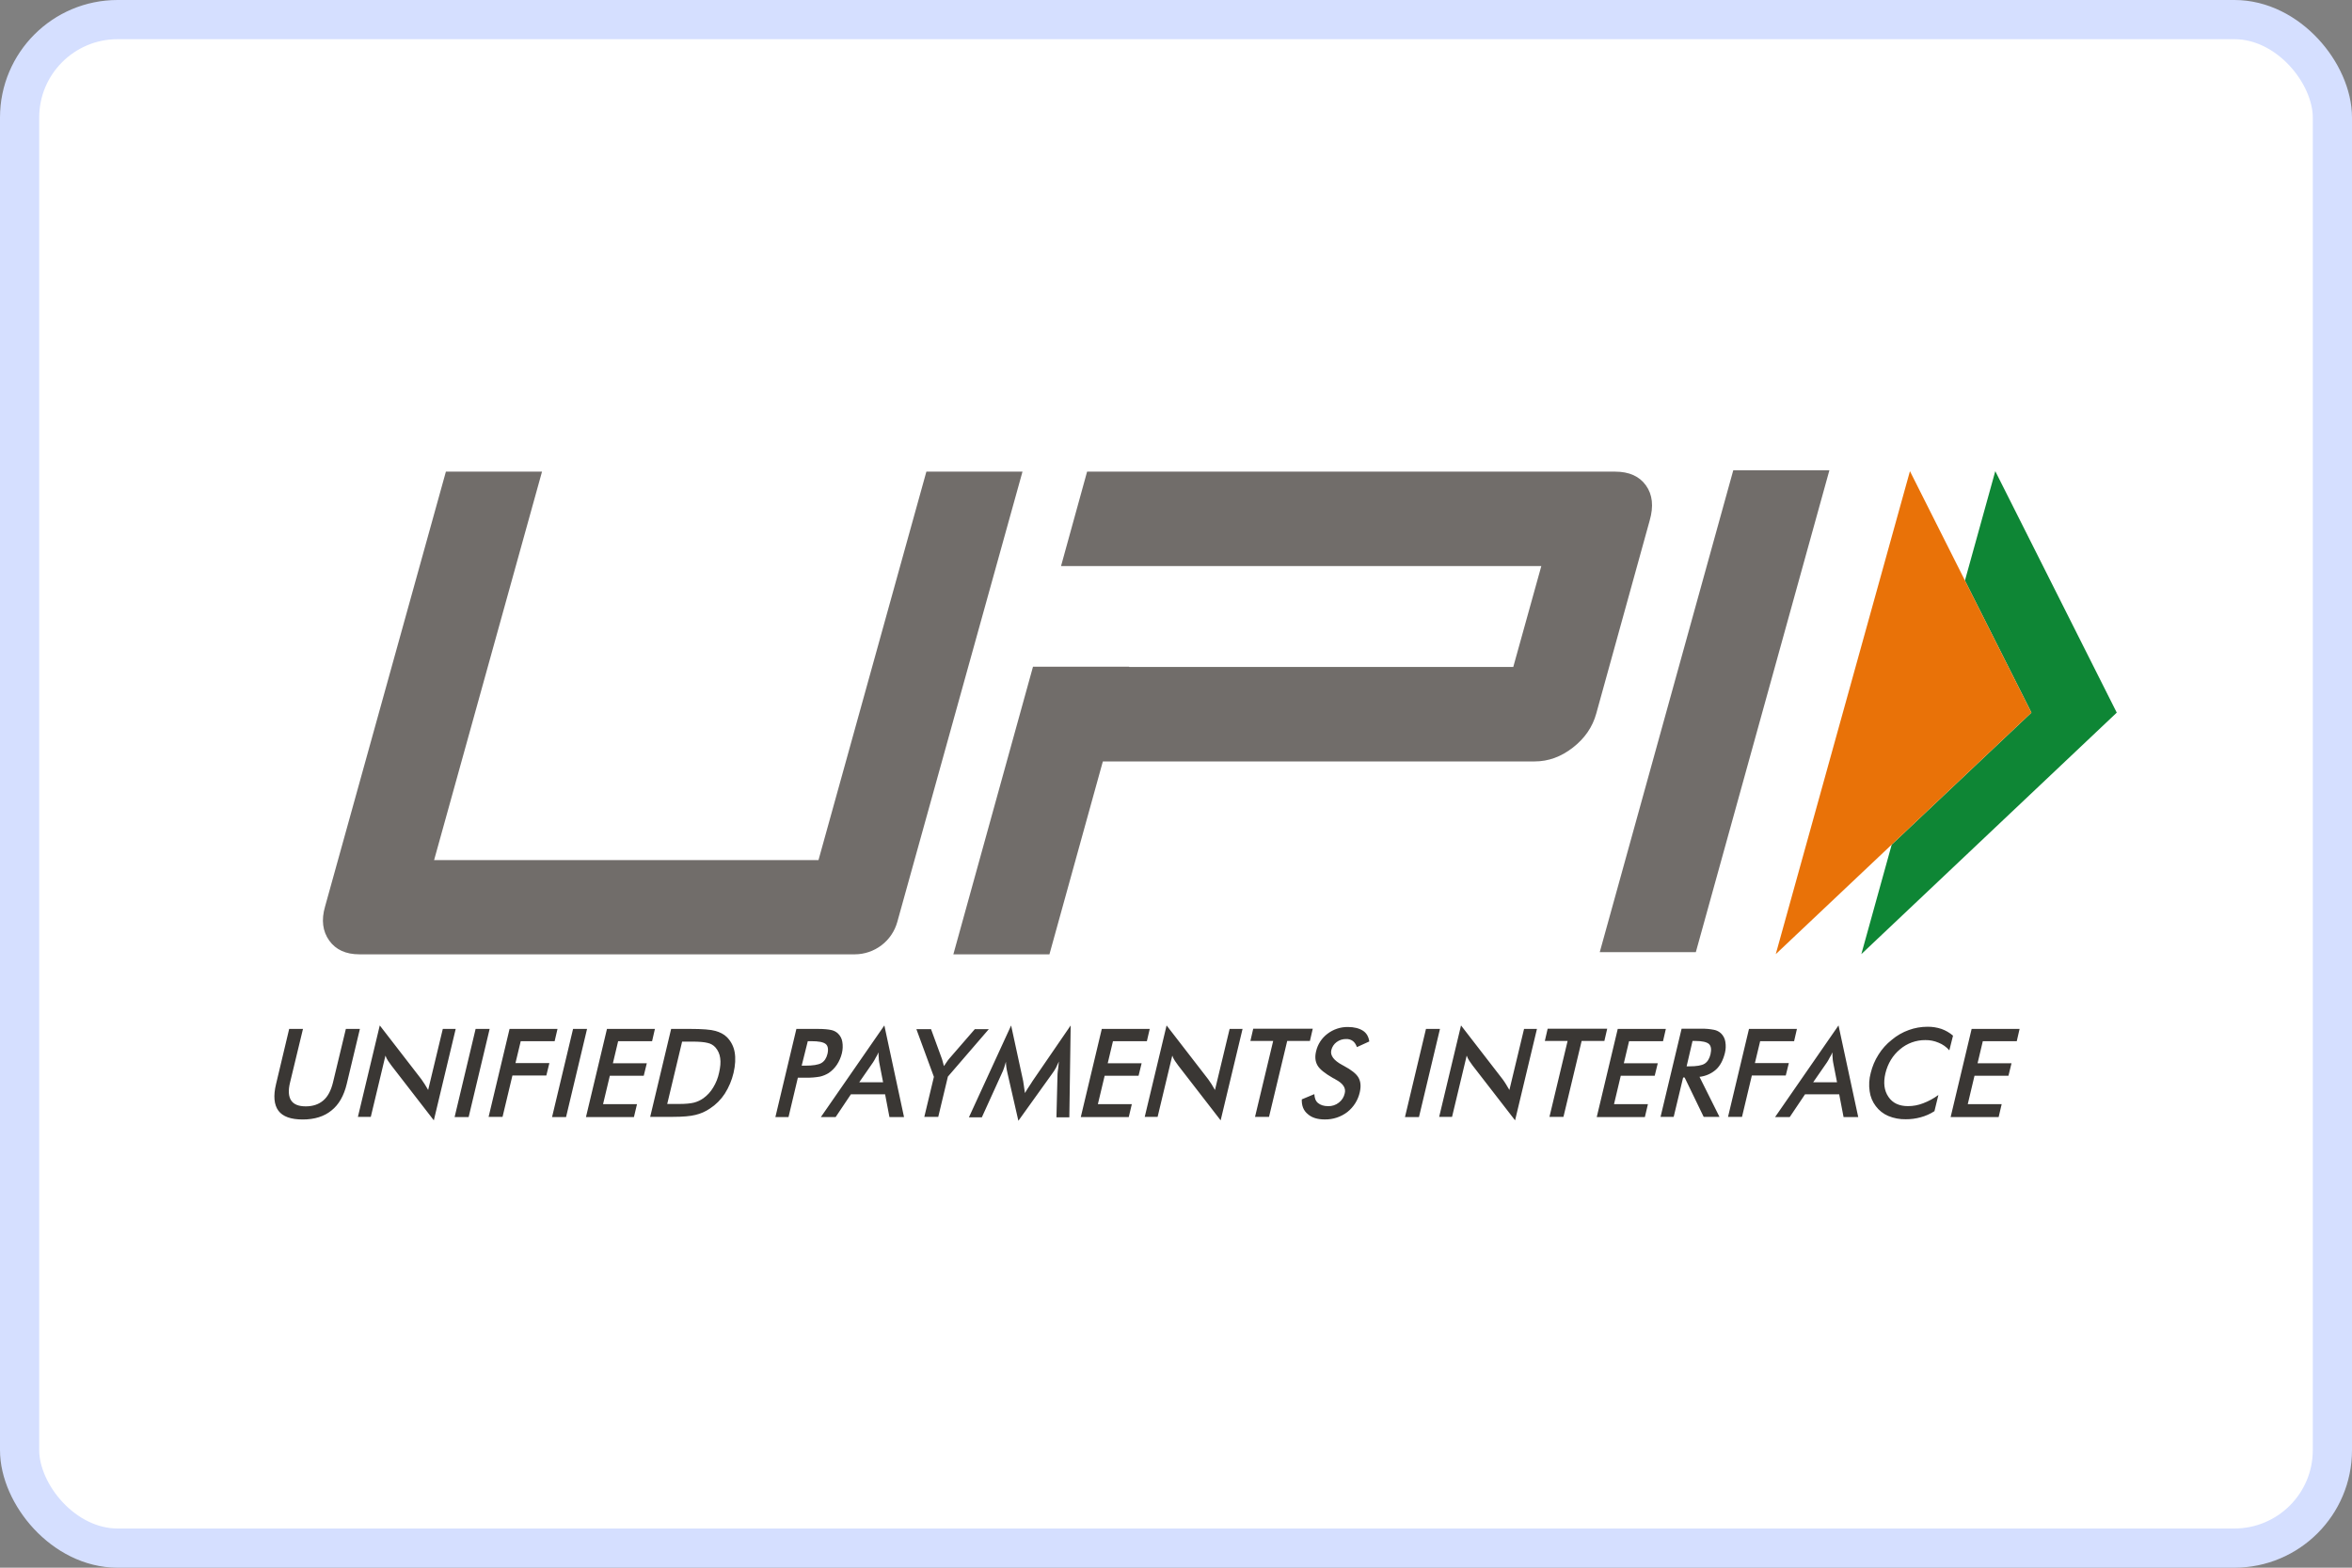
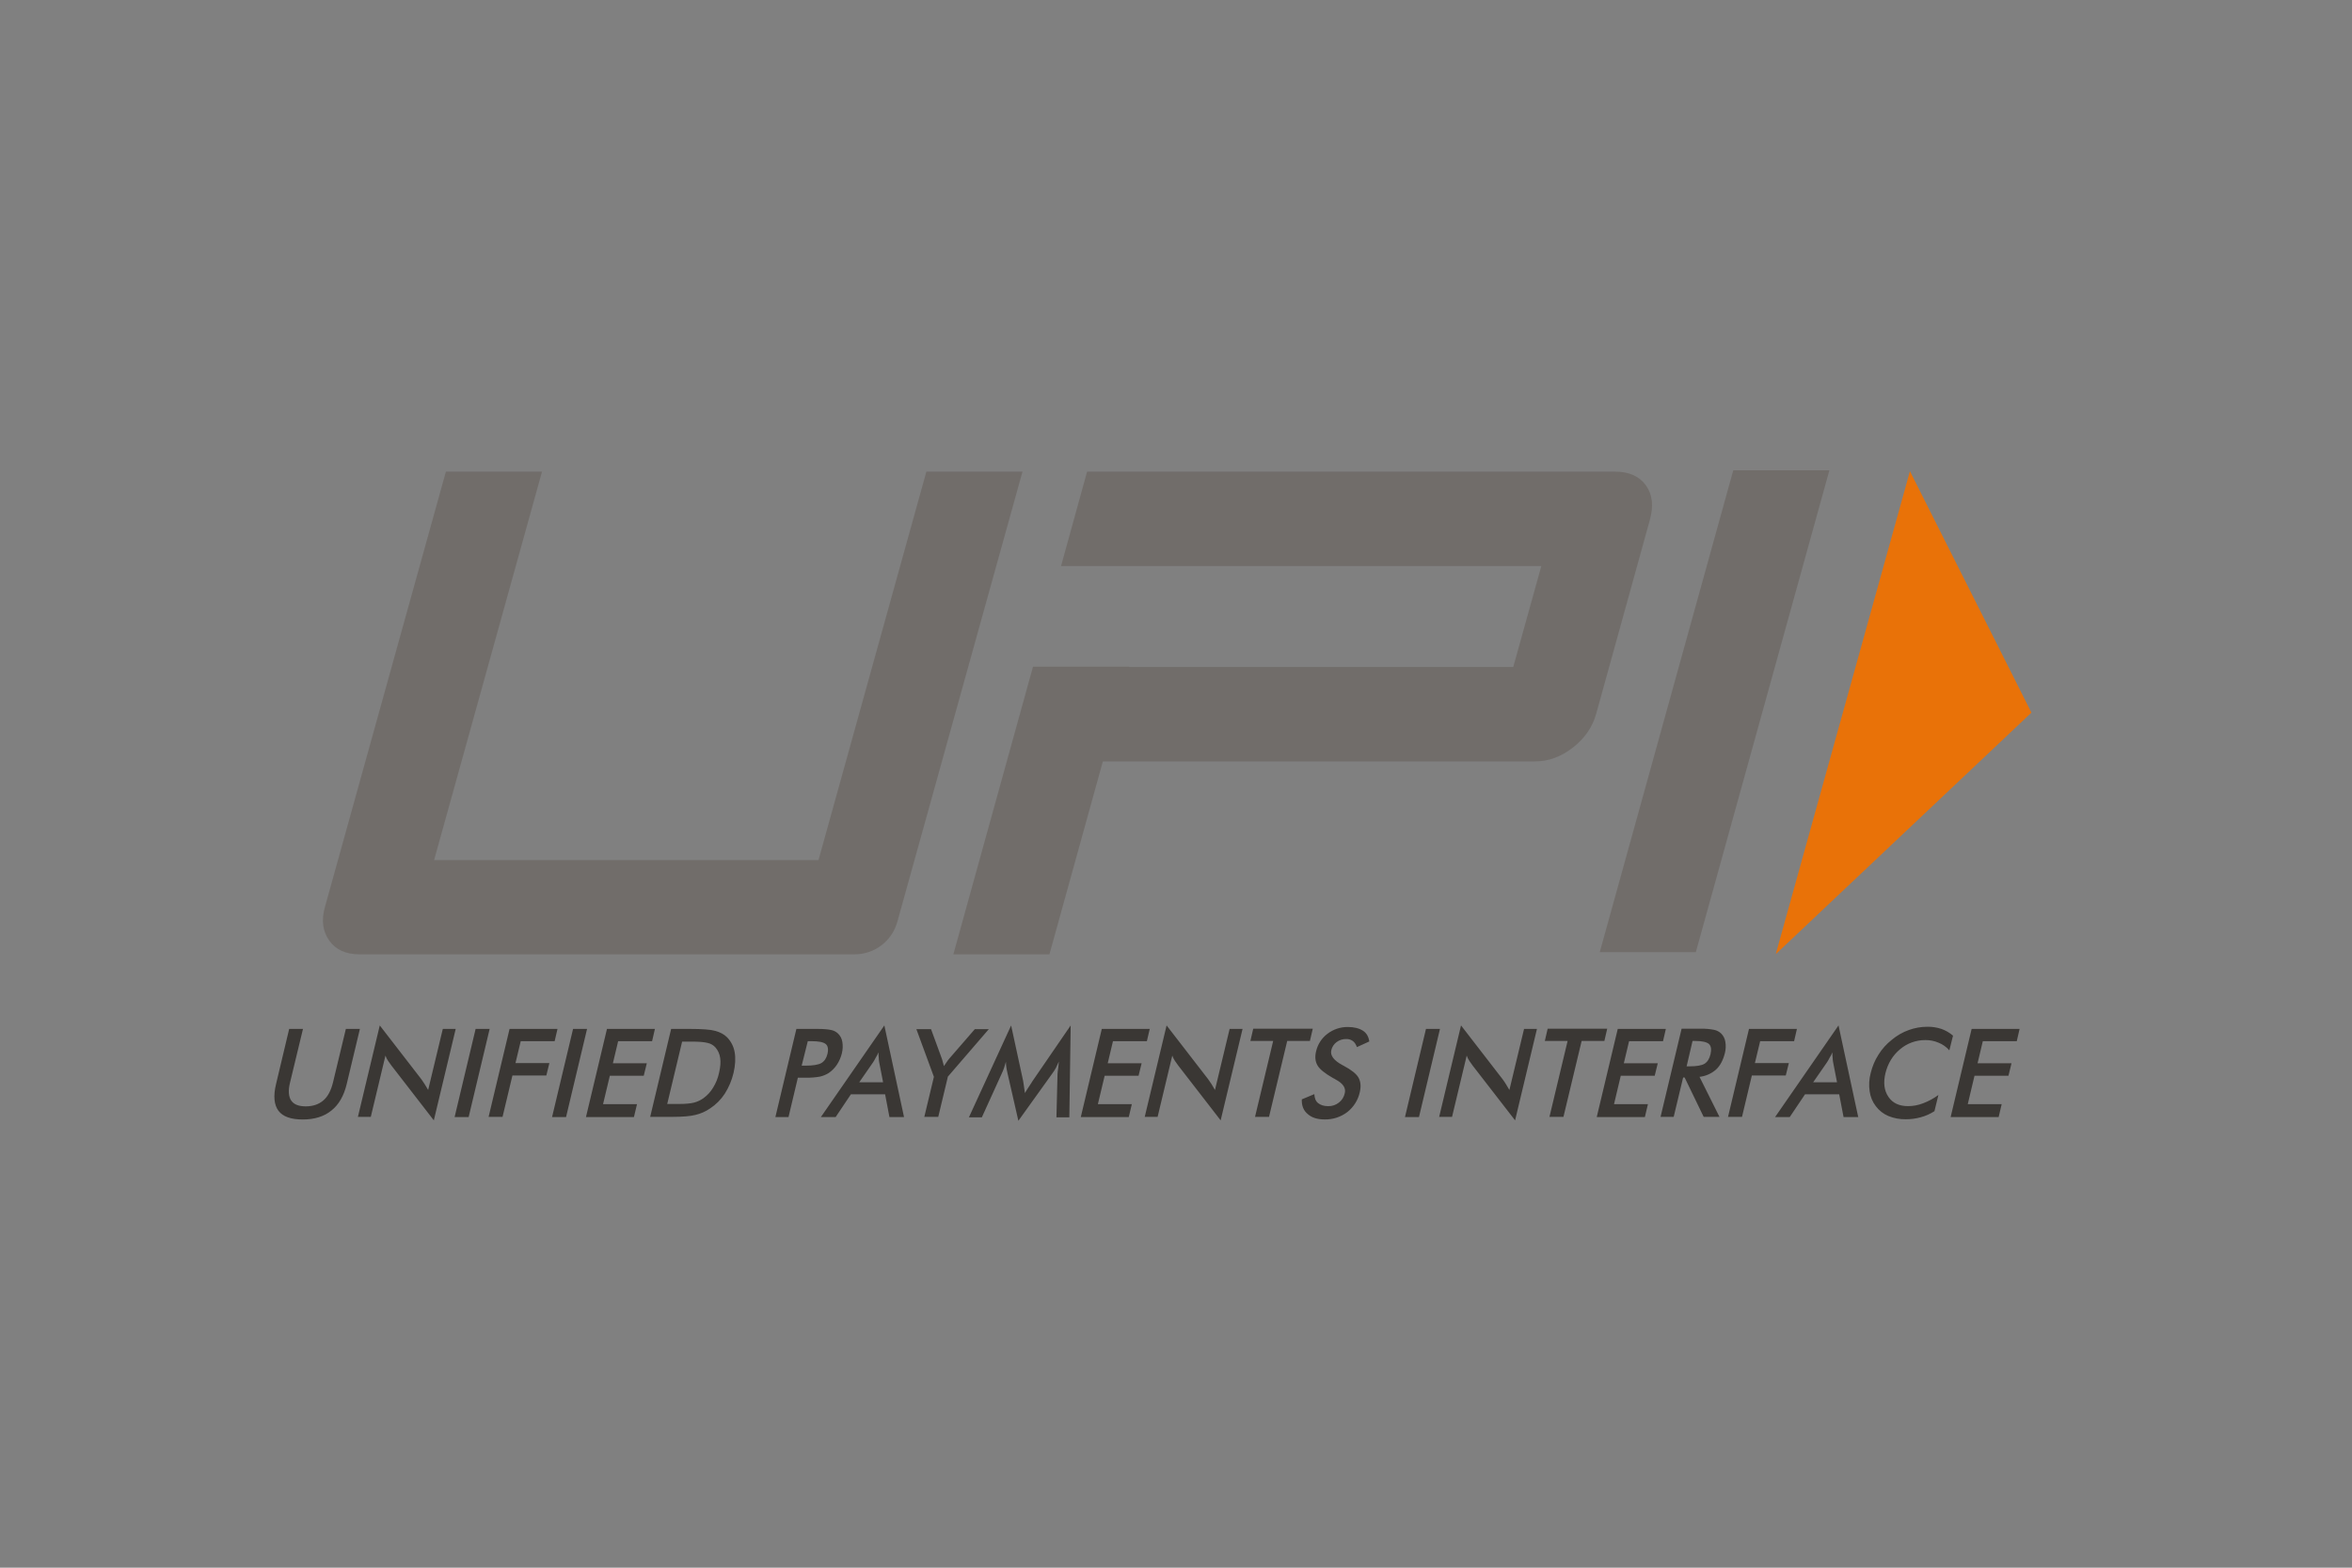
<svg xmlns="http://www.w3.org/2000/svg" width="60" height="40" viewBox="0 0 60 40" fill="none">
  <rect x="0" y="0" width="60" height="40" fill="#808080" stroke="none" />
-   <rect x="0.5" y="0.5" width="59" height="39" rx="2.5" fill="white" stroke="#D5DFFF" />
  <g clip-path="url(#clip0_180_641)">
    <path fill-rule="evenodd" clip-rule="evenodd" d="M7.377 26.253H7.729L7.399 27.621C7.349 27.822 7.36 27.978 7.427 28.078C7.494 28.179 7.617 28.229 7.801 28.229C7.98 28.229 8.131 28.179 8.248 28.078C8.366 27.978 8.444 27.822 8.494 27.621L8.823 26.253H9.181L8.846 27.654C8.774 27.956 8.645 28.185 8.455 28.335C8.271 28.486 8.025 28.564 7.723 28.564C7.422 28.564 7.215 28.491 7.103 28.341C6.991 28.19 6.969 27.961 7.042 27.66L7.377 26.253L7.377 26.253ZM49.761 28.503L50.297 26.253H51.52L51.448 26.566H50.582L50.448 27.13H51.314L51.236 27.448H50.37L50.198 28.173H51.063L50.986 28.502H49.762L49.761 28.503ZM49.728 26.8C49.654 26.714 49.56 26.647 49.454 26.605C49.347 26.559 49.231 26.536 49.114 26.538C48.878 26.537 48.65 26.62 48.471 26.772C48.282 26.929 48.159 27.135 48.097 27.386C48.041 27.627 48.064 27.827 48.176 27.989C48.282 28.145 48.449 28.223 48.672 28.223C48.804 28.224 48.935 28.199 49.058 28.151C49.197 28.099 49.329 28.027 49.449 27.939L49.348 28.352C49.24 28.422 49.121 28.475 48.996 28.508C48.872 28.542 48.745 28.559 48.617 28.558C48.464 28.561 48.311 28.533 48.17 28.474C48.043 28.42 47.934 28.334 47.851 28.223C47.767 28.113 47.713 27.982 47.695 27.844C47.672 27.687 47.681 27.528 47.723 27.375C47.763 27.211 47.828 27.054 47.919 26.912C48.009 26.766 48.124 26.638 48.259 26.532C48.388 26.423 48.536 26.338 48.695 26.281C48.847 26.226 49.007 26.198 49.169 26.198C49.29 26.196 49.411 26.215 49.526 26.253C49.635 26.292 49.735 26.35 49.822 26.425L49.728 26.8ZM46.255 27.615H46.863L46.763 27.102C46.756 27.065 46.752 27.027 46.751 26.99C46.746 26.944 46.744 26.897 46.745 26.851C46.725 26.899 46.701 26.945 46.673 26.99C46.653 27.03 46.631 27.07 46.606 27.107L46.254 27.615H46.255ZM47.03 28.503L46.918 27.921H46.047L45.656 28.503H45.282L46.901 26.164L47.404 28.503H47.03ZM44.081 28.503L44.617 26.253H45.84L45.768 26.566H44.902L44.768 27.124H45.634L45.555 27.442H44.69L44.439 28.497H44.081V28.503H44.081ZM43.026 27.208H43.093C43.283 27.208 43.411 27.186 43.484 27.141C43.556 27.095 43.607 27.018 43.635 26.901C43.663 26.778 43.651 26.689 43.596 26.638C43.539 26.588 43.423 26.56 43.244 26.56H43.177L43.026 27.208L43.026 27.208ZM42.937 27.492L42.696 28.497H42.361L42.898 26.248H43.395C43.505 26.245 43.616 26.255 43.724 26.276C43.793 26.289 43.857 26.322 43.908 26.371C43.965 26.428 44.002 26.503 44.014 26.583C44.03 26.677 44.026 26.774 44.003 26.867C43.958 27.046 43.886 27.19 43.774 27.292C43.657 27.395 43.51 27.459 43.355 27.476L43.864 28.497H43.461L42.975 27.492H42.937V27.492ZM40.733 28.503L41.269 26.253H42.496L42.424 26.566H41.558L41.424 27.13H42.29L42.212 27.448H41.346L41.174 28.173H42.039L41.961 28.502H40.733V28.503ZM40.348 26.56L39.884 28.497H39.527L39.99 26.56H39.409L39.481 26.248H41L40.928 26.56H40.346H40.348ZM36.712 28.503L37.271 26.164L38.332 27.537C38.36 27.576 38.388 27.615 38.415 27.66C38.443 27.704 38.471 27.755 38.505 27.811L38.879 26.253H39.208L38.65 28.586L37.566 27.186C37.538 27.146 37.511 27.107 37.483 27.068C37.455 27.026 37.432 26.981 37.416 26.934L37.042 28.497H36.712V28.502L36.712 28.503ZM35.841 28.503L36.377 26.253H36.734L36.198 28.503H35.841ZM33.211 28.05L33.529 27.917C33.534 28.017 33.562 28.095 33.624 28.145C33.686 28.195 33.769 28.224 33.881 28.224C33.98 28.227 34.076 28.195 34.154 28.134C34.232 28.075 34.285 27.99 34.305 27.895C34.339 27.76 34.261 27.643 34.071 27.543C34.051 27.529 34.031 27.518 34.009 27.509C33.797 27.387 33.663 27.281 33.607 27.18C33.551 27.08 33.54 26.962 33.574 26.823C33.615 26.645 33.718 26.487 33.864 26.377C34.013 26.263 34.196 26.202 34.384 26.204C34.545 26.204 34.674 26.238 34.769 26.299C34.864 26.36 34.914 26.455 34.931 26.573L34.616 26.717C34.588 26.645 34.555 26.594 34.51 26.561C34.461 26.526 34.402 26.508 34.342 26.511C34.254 26.509 34.168 26.536 34.097 26.589C34.029 26.639 33.981 26.713 33.962 26.795C33.929 26.929 34.024 27.057 34.242 27.174C34.255 27.183 34.268 27.19 34.282 27.196C34.471 27.297 34.6 27.397 34.656 27.497C34.711 27.597 34.723 27.715 34.689 27.866C34.645 28.067 34.533 28.246 34.371 28.374C34.206 28.5 34.003 28.566 33.796 28.563C33.611 28.563 33.466 28.519 33.365 28.429C33.253 28.34 33.203 28.212 33.209 28.05L33.211 28.05ZM32.837 26.56L32.373 28.497H32.016L32.479 26.56H31.898L31.97 26.248H33.489L33.416 26.56H32.837ZM29.201 28.503L29.76 26.164L30.821 27.537C30.849 27.576 30.877 27.615 30.905 27.66C30.933 27.704 30.96 27.755 30.994 27.811L31.368 26.253H31.698L31.139 28.586L30.056 27.186C30.028 27.146 30 27.107 29.972 27.068C29.944 27.026 29.922 26.981 29.905 26.934L29.531 28.497H29.202V28.502L29.201 28.503ZM27.571 28.503L28.107 26.253H29.33L29.257 26.566H28.392L28.258 27.13H29.123L29.045 27.448H28.18L28.007 28.173H28.873L28.795 28.502H27.572L27.571 28.503ZM26.979 27.392C26.979 27.375 26.984 27.325 26.996 27.247C27.001 27.18 27.007 27.13 27.012 27.085C26.991 27.135 26.968 27.186 26.94 27.241C26.91 27.296 26.877 27.348 26.839 27.398L25.979 28.597L25.7 27.376C25.689 27.326 25.678 27.275 25.672 27.23C25.665 27.184 25.662 27.138 25.661 27.091C25.649 27.136 25.633 27.186 25.616 27.242C25.598 27.297 25.575 27.351 25.549 27.404L25.047 28.509H24.717L25.794 26.165L26.101 27.582C26.109 27.619 26.114 27.656 26.118 27.694C26.124 27.744 26.135 27.811 26.146 27.889C26.185 27.822 26.235 27.744 26.302 27.644C26.317 27.624 26.33 27.604 26.341 27.582L27.313 26.165L27.279 28.509H26.95L26.978 27.392L26.979 27.392ZM23.578 28.503L23.824 27.476L23.377 26.259H23.751L24.031 27.024C24.037 27.045 24.042 27.068 24.053 27.102C24.063 27.135 24.069 27.169 24.08 27.202L24.148 27.102C24.169 27.068 24.192 27.04 24.215 27.012L24.868 26.259H25.225L24.181 27.47L23.935 28.497H23.578V28.502L23.578 28.503ZM21.92 27.615H22.528L22.428 27.102C22.421 27.065 22.417 27.027 22.417 26.99C22.412 26.944 22.41 26.897 22.411 26.851C22.39 26.899 22.366 26.945 22.338 26.99C22.318 27.03 22.296 27.07 22.271 27.107L21.919 27.615H21.92ZM22.69 28.503L22.579 27.921H21.707L21.317 28.503H20.94L22.56 26.164L23.062 28.503H22.69ZM20.451 27.191H20.54C20.735 27.191 20.875 27.169 20.953 27.124C21.031 27.078 21.082 27.001 21.109 26.89C21.137 26.772 21.12 26.683 21.065 26.639C21.003 26.588 20.88 26.566 20.696 26.566H20.607L20.451 27.19V27.191ZM20.355 27.492L20.115 28.503H19.78L20.316 26.253H20.858C21.02 26.253 21.132 26.265 21.204 26.281C21.269 26.294 21.329 26.325 21.377 26.37C21.436 26.427 21.476 26.502 21.488 26.583C21.504 26.679 21.5 26.778 21.477 26.873C21.452 26.978 21.408 27.078 21.348 27.169C21.292 27.252 21.22 27.325 21.136 27.381C21.068 27.422 20.995 27.452 20.918 27.47C20.8 27.491 20.68 27.5 20.561 27.498H20.354V27.492L20.355 27.492ZM17.021 28.168H17.322C17.484 28.168 17.612 28.156 17.702 28.134C17.788 28.112 17.869 28.074 17.942 28.023C18.044 27.95 18.129 27.857 18.193 27.749C18.265 27.632 18.316 27.504 18.344 27.37C18.377 27.225 18.389 27.102 18.372 26.996C18.359 26.895 18.317 26.799 18.249 26.723C18.197 26.666 18.129 26.627 18.054 26.611C17.97 26.589 17.842 26.577 17.657 26.577H17.401L17.021 28.168V28.168ZM16.585 28.503L17.121 26.253H17.602C17.915 26.253 18.133 26.27 18.25 26.304C18.367 26.337 18.468 26.387 18.546 26.465C18.648 26.569 18.716 26.701 18.741 26.845C18.769 27.001 18.758 27.18 18.713 27.375C18.669 27.563 18.593 27.742 18.49 27.905C18.391 28.057 18.262 28.186 18.11 28.285C17.999 28.361 17.874 28.416 17.742 28.447C17.612 28.48 17.419 28.497 17.16 28.497H16.585V28.502V28.503ZM14.948 28.503L15.484 26.253H16.707L16.635 26.566H15.769L15.635 27.13H16.5L16.422 27.448H15.557L15.384 28.173H16.25L16.172 28.502H14.949L14.948 28.503ZM14.083 28.503L14.619 26.253H14.976L14.44 28.503H14.083ZM12.463 28.503L12.999 26.253H14.222L14.149 26.566H13.284L13.15 27.124H14.015L13.937 27.442H13.072L12.82 28.497H12.463V28.503H12.463ZM11.597 28.503L12.133 26.253H12.491L11.955 28.503H11.597ZM9.129 28.503L9.688 26.164L10.749 27.537C10.776 27.576 10.804 27.615 10.832 27.66C10.861 27.704 10.888 27.755 10.922 27.811L11.296 26.253H11.625L11.067 28.586L9.984 27.186C9.956 27.146 9.928 27.107 9.9 27.068C9.872 27.026 9.849 26.981 9.833 26.934L9.459 28.497H9.129V28.502V28.503Z" fill="#3A3734" />
    <path fill-rule="evenodd" clip-rule="evenodd" d="M43.261 24.294H40.81L44.216 12H46.668L43.261 24.294ZM22.89 23.524C22.824 23.761 22.683 23.97 22.487 24.119C22.291 24.268 22.053 24.349 21.807 24.35H9.17C8.823 24.35 8.566 24.233 8.399 23.999C8.231 23.764 8.192 23.474 8.293 23.128L11.375 12.034H13.827L11.074 21.945H20.88L23.632 12.034H26.084L22.89 23.524H22.89ZM41.988 12.385C41.821 12.151 41.558 12.034 41.201 12.034H27.732L27.067 14.444H39.319L38.604 17.017H28.805V17.011H26.352L24.32 24.351H26.771L28.134 19.428H39.151C39.498 19.428 39.821 19.311 40.123 19.076C40.425 18.842 40.626 18.552 40.721 18.206L42.083 13.284C42.189 12.916 42.156 12.62 41.988 12.385V12.385Z" fill="#716D6A" />
-     <path fill-rule="evenodd" clip-rule="evenodd" d="M50.9 12.022L53.999 18.183L47.483 24.345L48.258 21.55L51.822 18.183L50.126 14.813L50.9 12.022Z" fill="#0E8635" />
-     <path fill-rule="evenodd" clip-rule="evenodd" d="M48.723 12.022L51.822 18.183L45.3 24.345L48.723 12.022Z" fill="#E97208" />
+     <path fill-rule="evenodd" clip-rule="evenodd" d="M48.723 12.022L51.822 18.183L45.3 24.345L48.723 12.022" fill="#E97208" />
  </g>
  <defs>
    <clipPath id="clip0_180_641">
      <rect width="47" height="16.597" fill="white" transform="translate(7 12)" />
    </clipPath>
  </defs>
</svg>